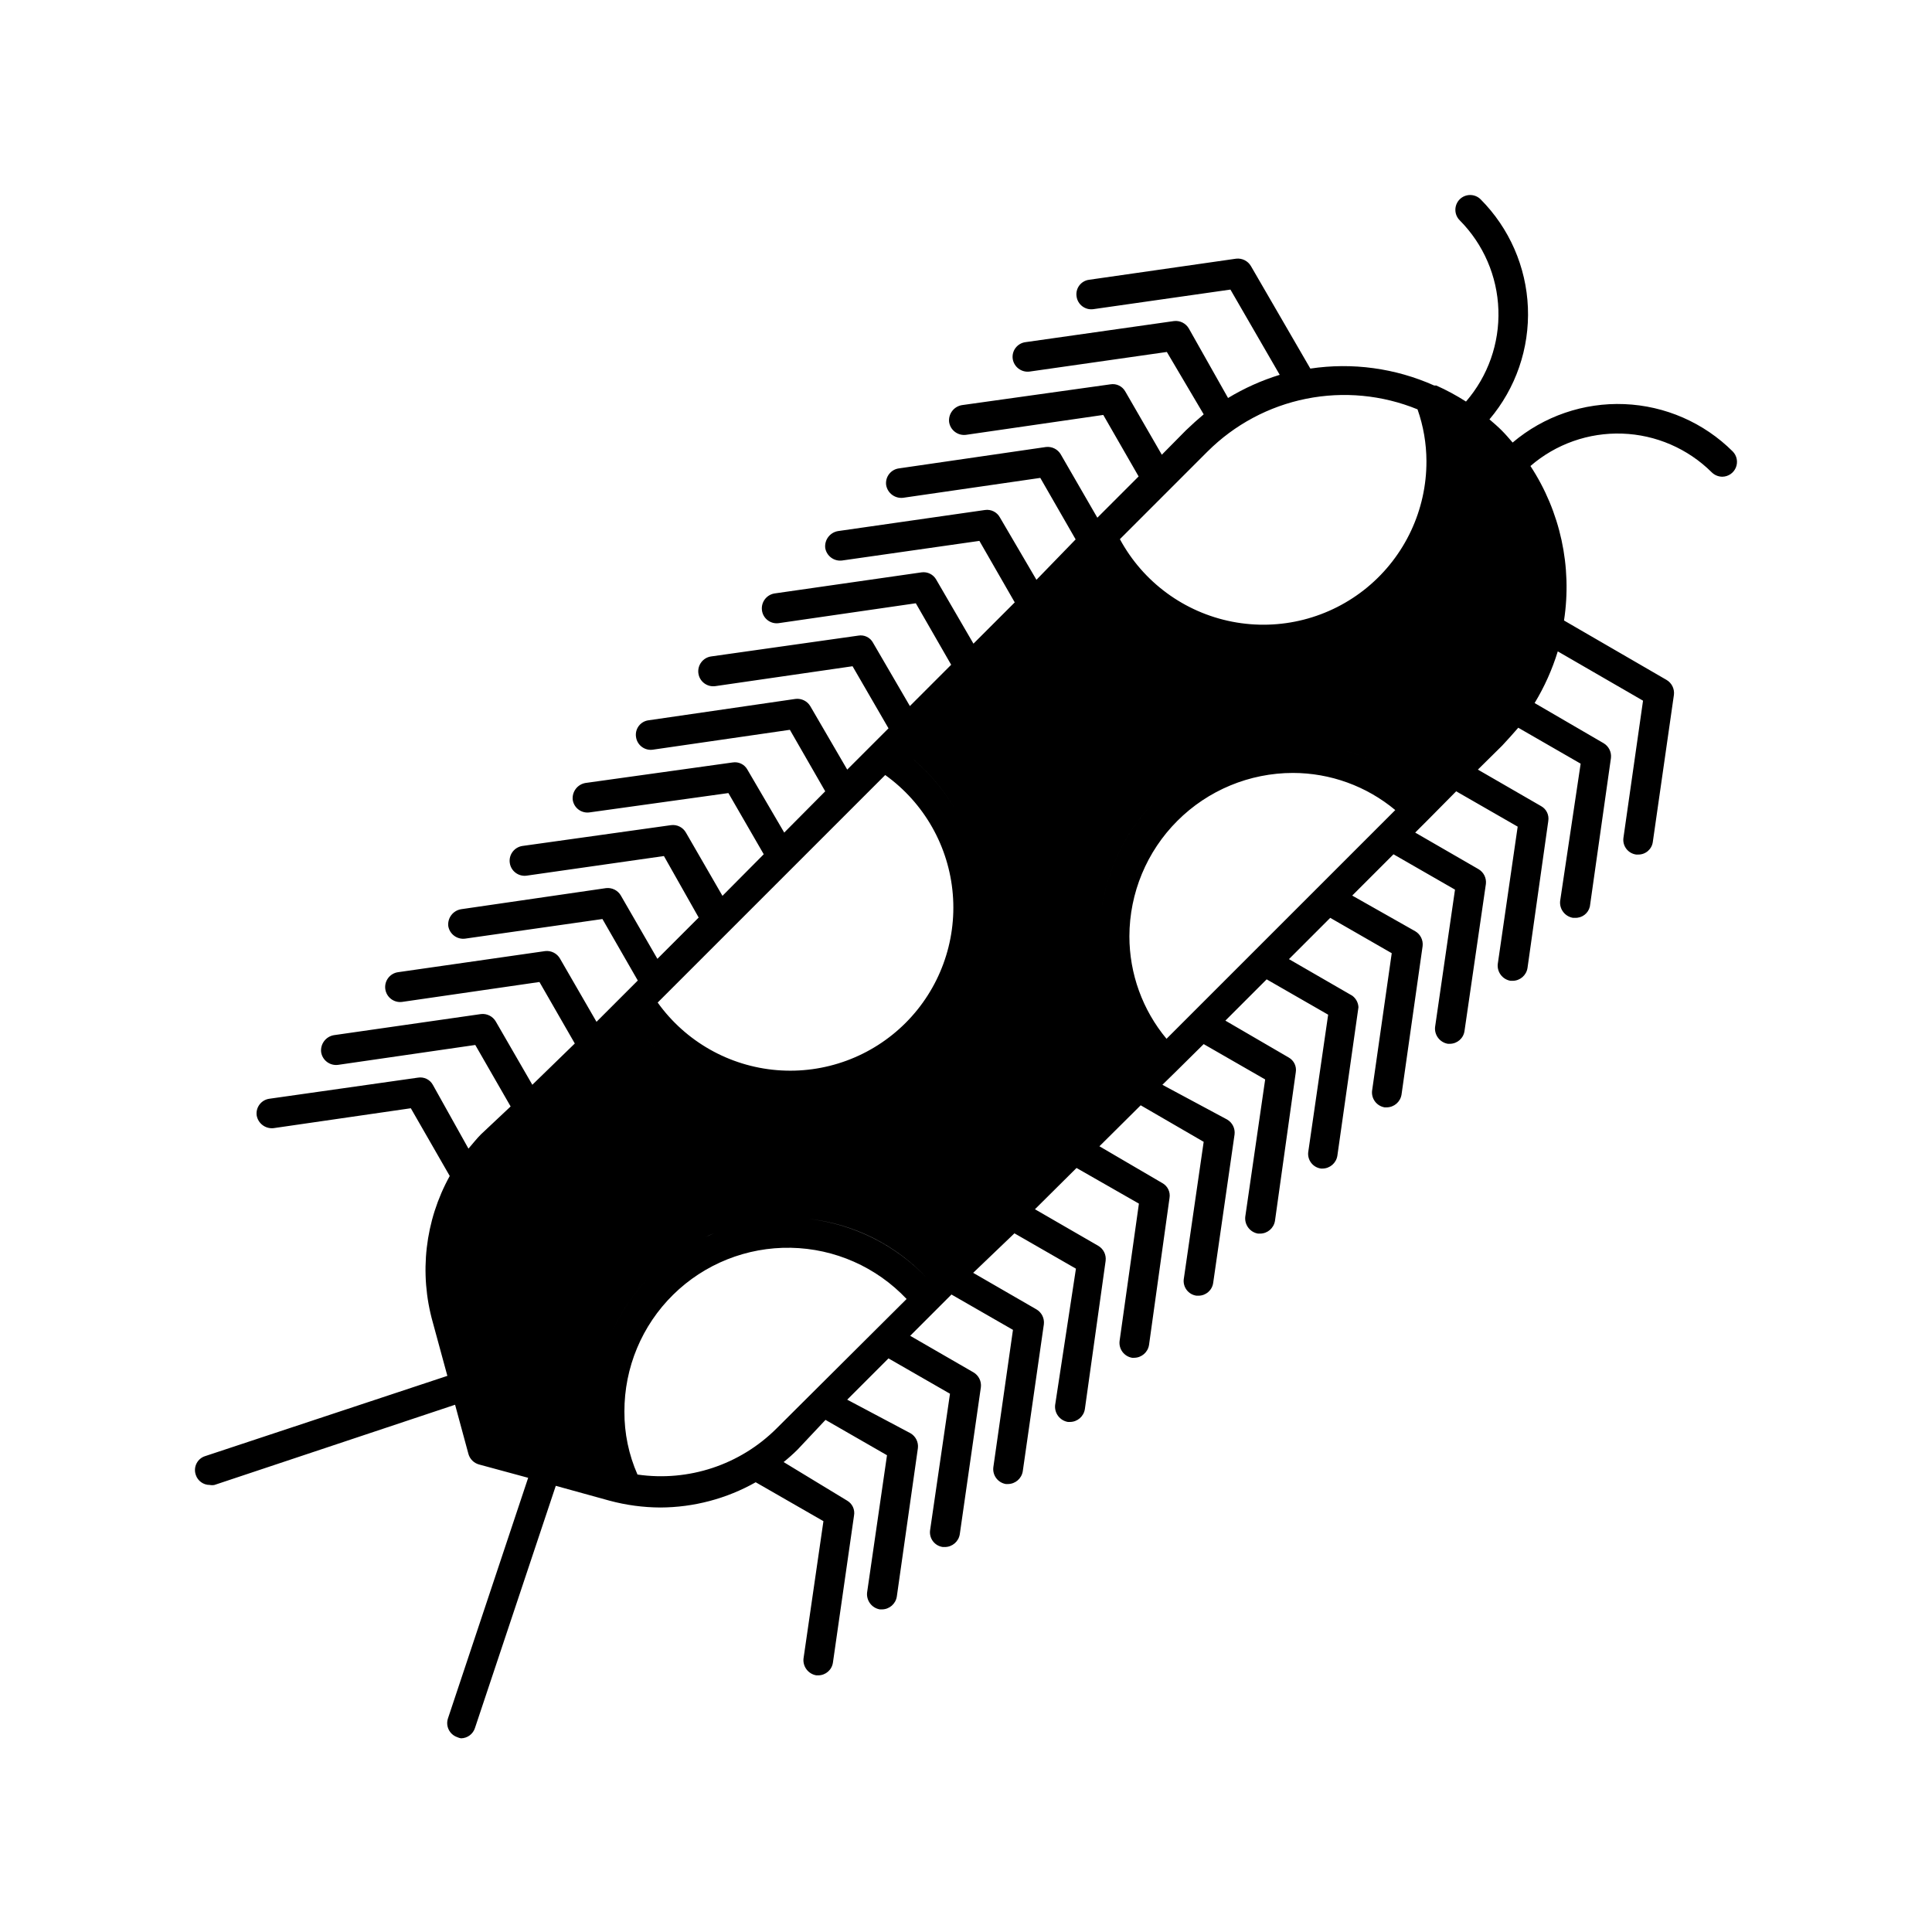
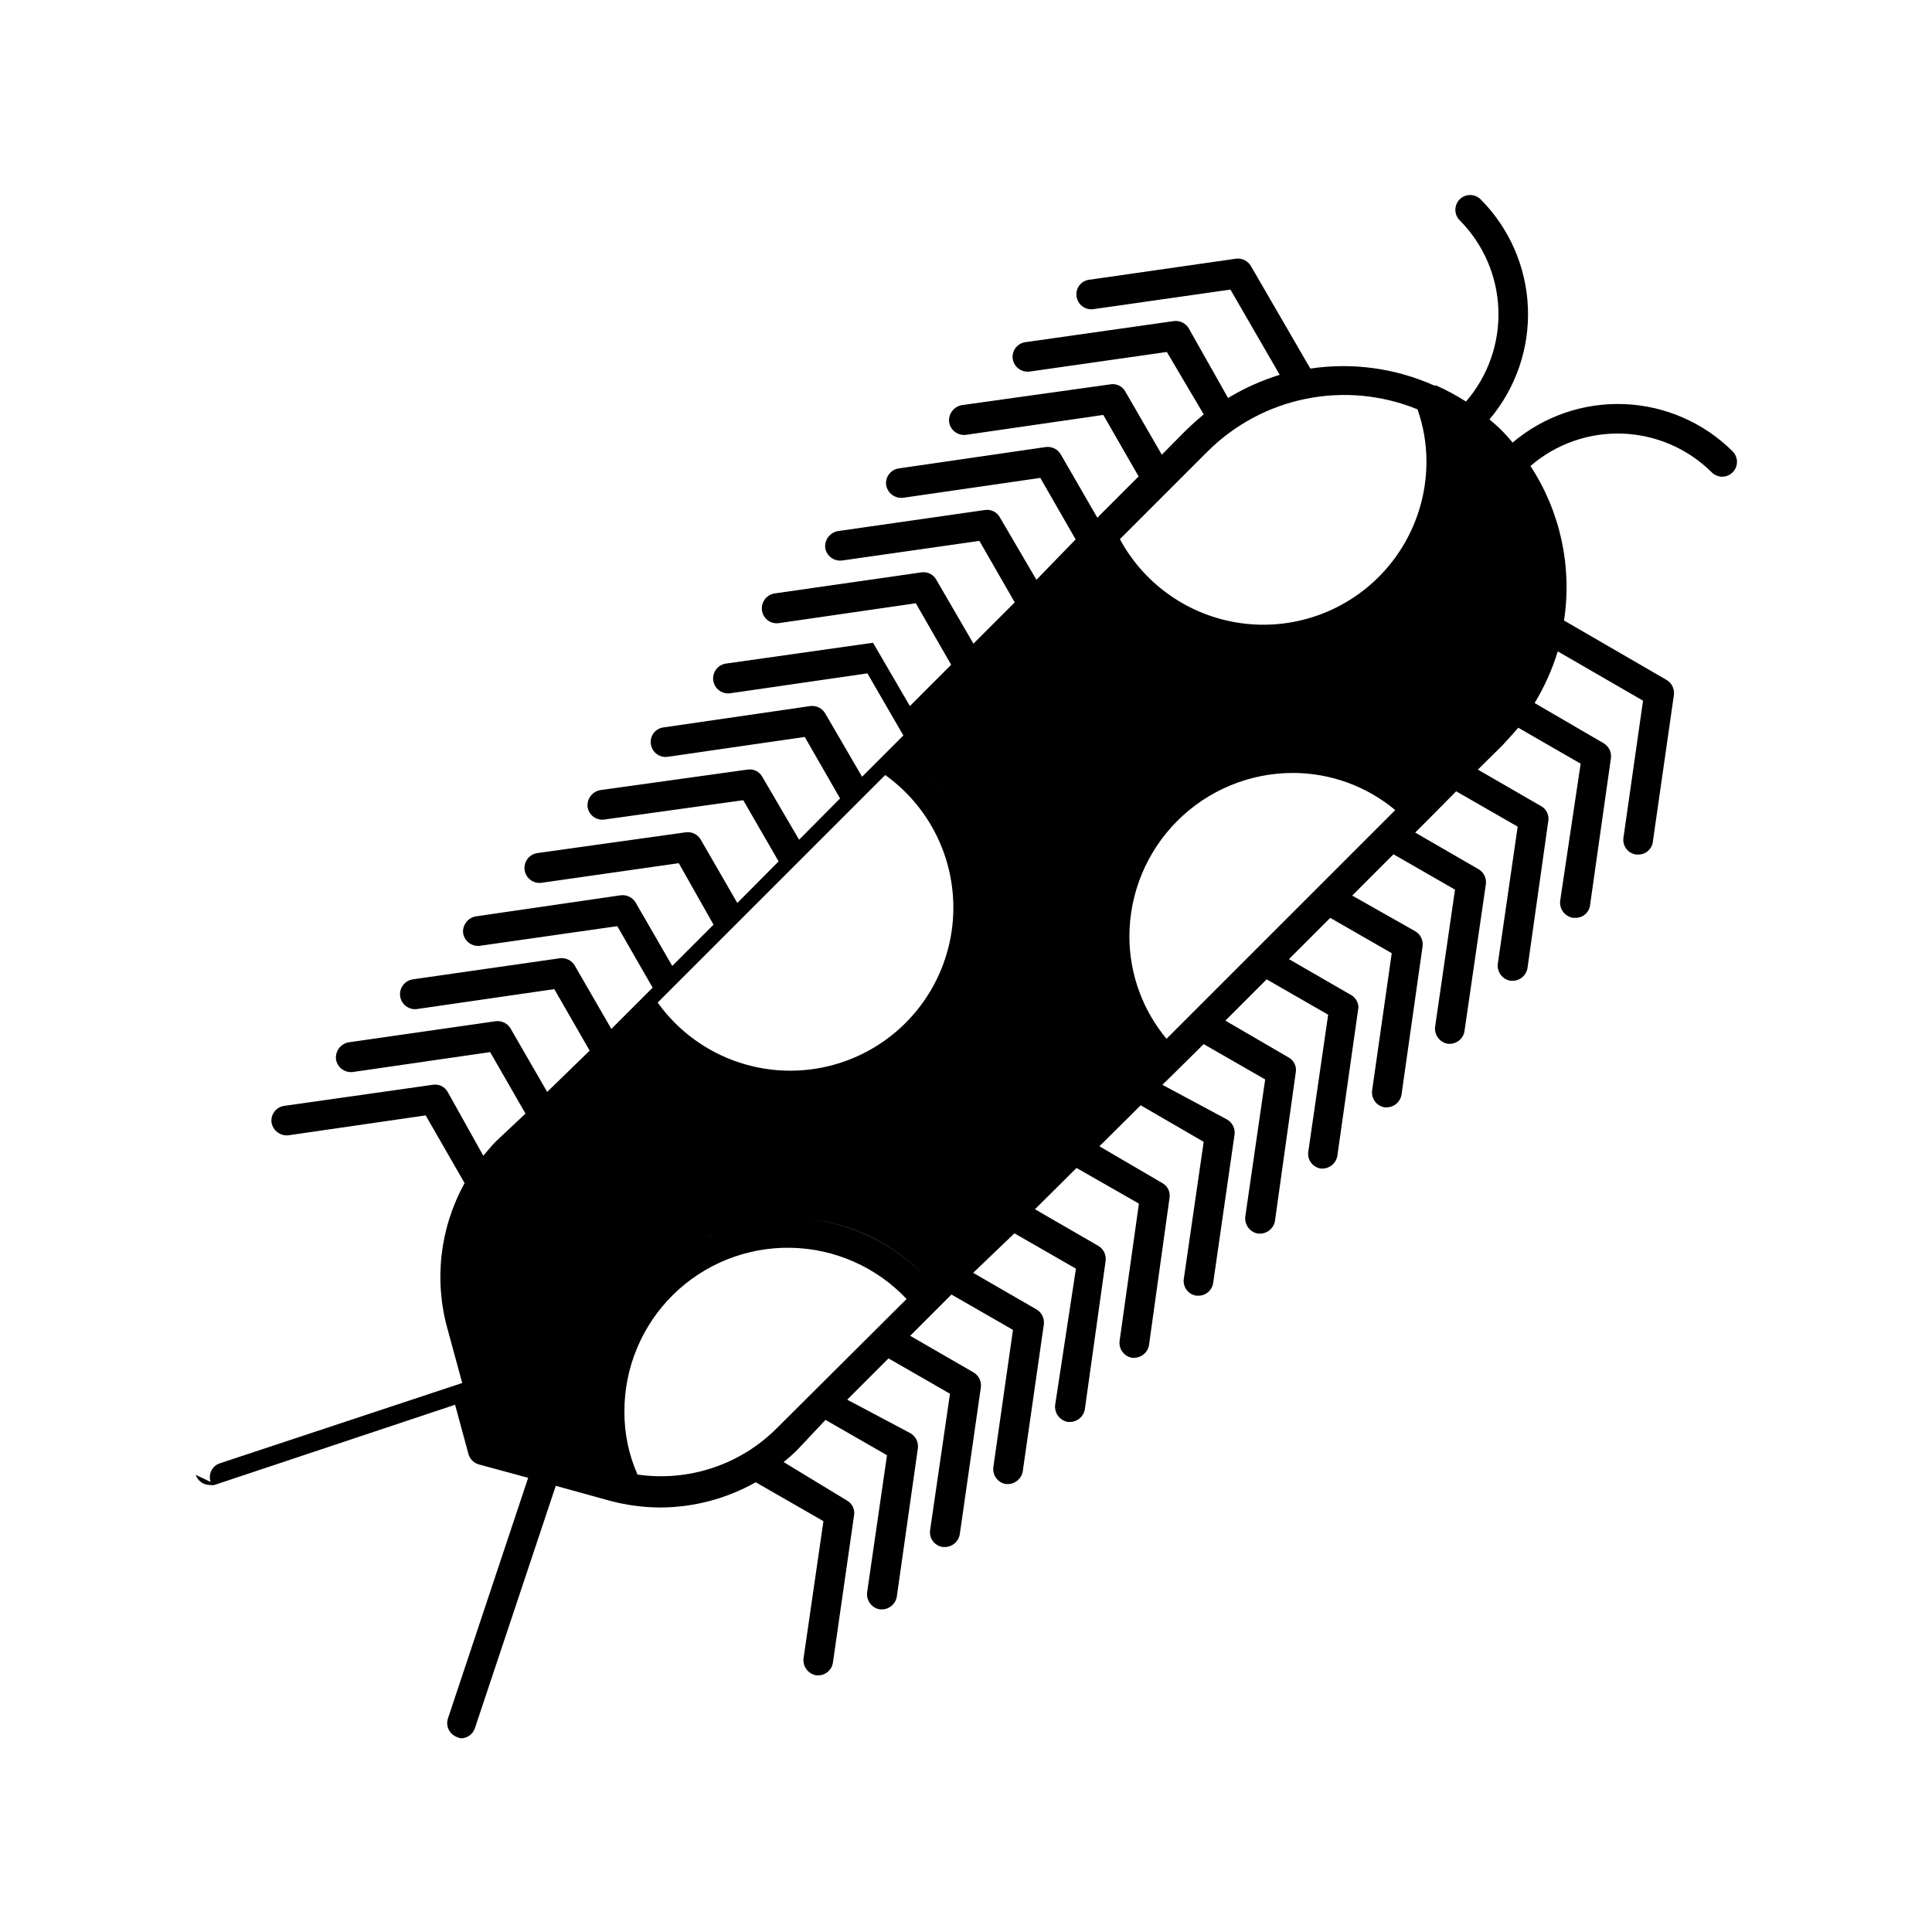
<svg xmlns="http://www.w3.org/2000/svg" fill="#000000" width="800px" height="800px" version="1.1" viewBox="144 144 512 512">
-   <path d="m195.88 534.85c0.52 1.602 2.016 2.688 3.703 2.676 0.414 0.082 0.844 0.082 1.258 0l63.762-21.254 3.543 13.066c0.383 1.332 1.426 2.375 2.758 2.754l13.066 3.543-21.254 63.762v0.004c-0.68 2.039 0.406 4.25 2.441 4.957 0.32 0.156 0.668 0.262 1.023 0.316 1.695-0.023 3.188-1.137 3.699-2.758l21.41-64.156 14.25 3.938c4.391 1.18 8.914 1.789 13.461 1.809 8.855-0.031 17.555-2.336 25.27-6.691l17.949 10.312-5.273 36.367-0.004 0.004c-0.238 2.156 1.246 4.125 3.387 4.488h0.551c1.945-0.023 3.586-1.461 3.856-3.387l5.59-38.965c0.285-1.562-0.438-3.137-1.809-3.938l-16.848-10.234c1.289-1.039 2.523-2.141 3.699-3.305l7.398-7.871 16.297 9.367-5.273 36.367c-0.238 2.156 1.246 4.125 3.383 4.488h0.551c1.965-0.016 3.629-1.449 3.938-3.387l5.59-39.359c0.184-1.586-0.586-3.133-1.969-3.938l-16.766-8.895 10.941-10.941 16.297 9.367-5.277 36.211c-0.277 2.152 1.234 4.125 3.387 4.41h0.551c1.961-0.016 3.629-1.449 3.934-3.387l5.59-38.965c0.188-1.586-0.586-3.133-1.969-3.938l-16.766-9.684 10.941-10.941 16.297 9.367-5.195 36.367v0.004c-0.285 2.141 1.176 4.125 3.305 4.484h0.551c1.965-0.012 3.629-1.445 3.938-3.383l5.59-38.965v-0.004c0.184-1.586-0.59-3.133-1.969-3.934l-16.766-9.684 10.938-10.469 16.297 9.367-5.512 36.133c-0.238 2.156 1.246 4.125 3.387 4.488h0.551c1.965-0.016 3.629-1.449 3.938-3.387l5.512-39.359h-0.004c0.188-1.586-0.586-3.133-1.969-3.938l-16.766-9.684 11.02-10.941 16.531 9.449-5.117 36.367c-0.285 2.141 1.18 4.125 3.309 4.488h0.551c1.961-0.016 3.629-1.449 3.934-3.387l5.434-38.965c0.27-1.582-0.488-3.16-1.891-3.938l-16.688-9.762 10.941-10.863 16.691 9.684-5.273 36.367h-0.004c-0.277 2.152 1.234 4.125 3.387 4.41h0.551c1.945-0.02 3.586-1.461 3.856-3.387l5.668-39.359c0.188-1.586-0.586-3.133-1.965-3.938l-17.164-9.207 3.543-3.465 7.398-7.32 16.297 9.367-5.273 36.367c-0.238 2.156 1.246 4.125 3.383 4.488h0.551c1.965-0.016 3.629-1.445 3.938-3.387l5.512-39.359c0.27-1.578-0.488-3.156-1.891-3.934l-16.766-9.762 10.941-10.941 16.297 9.367-5.273 36.367h-0.004c-0.277 2.152 1.234 4.121 3.387 4.41h0.391c1.965-0.016 3.629-1.449 3.938-3.387l5.59-39.359c-0.055-1.223-0.664-2.352-1.652-3.07l-16.766-9.684 10.941-10.941 16.297 9.367-5.195 36.367h-0.004c-0.285 2.144 1.176 4.125 3.305 4.488h0.551c1.965-0.012 3.629-1.445 3.938-3.383l5.59-39.359v-0.004c0.184-1.586-0.59-3.129-1.969-3.934l-16.688-9.445 10.941-10.941 16.297 9.367-5.273 36.367h-0.004c-0.238 2.156 1.246 4.125 3.387 4.488h0.551c1.945-0.023 3.586-1.461 3.856-3.387l5.668-38.965c0.188-1.59-0.586-3.133-1.969-3.938l-16.766-9.684 3.543-3.543 7.32-7.398 16.297 9.367-5.273 36.367-0.004 0.004c-0.238 2.156 1.246 4.121 3.387 4.484h0.551c1.965-0.012 3.629-1.445 3.938-3.383l5.512-38.965-0.004-0.004c0.27-1.578-0.488-3.156-1.887-3.934l-16.766-9.684 6.453-6.375c1.469-1.574 2.887-3.148 4.25-4.723l16.531 9.523-5.434 36.367c-0.238 2.156 1.246 4.125 3.387 4.488h0.551c1.863 0.086 3.519-1.176 3.938-2.992l5.586-39.359c0.188-1.586-0.586-3.133-1.965-3.938l-18.262-10.629-0.004 0.004c2.606-4.297 4.668-8.898 6.141-13.699l22.594 13.066-5.195 36.367v0.004c-0.281 2.152 1.234 4.121 3.383 4.406h0.551c1.961 0.016 3.621-1.438 3.859-3.383l5.59-38.965v-0.004c0.184-1.586-0.59-3.129-1.969-3.934l-27.16-15.742v-0.004c2.191-14.273-0.977-28.855-8.895-40.934 6.738-5.828 15.43-8.895 24.336-8.586 8.902 0.305 17.363 3.965 23.684 10.238 0.75 0.754 1.77 1.18 2.836 1.184 1.574-0.023 2.984-0.98 3.582-2.438 0.602-1.457 0.273-3.129-0.828-4.254-7.66-7.633-17.902-12.109-28.707-12.547-10.801-0.438-21.375 3.195-29.625 10.184-0.945-1.102-1.891-2.203-2.914-3.227-1.023-1.023-2.125-1.969-3.227-2.914 6.988-8.25 10.625-18.824 10.188-29.625-0.438-10.805-4.918-21.047-12.547-28.707-1.531-1.5-3.981-1.5-5.512 0-0.746 0.742-1.164 1.746-1.164 2.797 0 1.047 0.418 2.055 1.164 2.793 6.277 6.324 9.934 14.781 10.238 23.688 0.309 8.902-2.758 17.594-8.586 24.332-2.516-1.609-5.148-3.031-7.871-4.25h-0.551c-10.289-4.602-21.68-6.16-32.828-4.488l-15.742-27.16v0.004c-0.805-1.383-2.352-2.156-3.938-1.969l-38.965 5.59c-1.027 0.133-1.957 0.68-2.582 1.508-0.621 0.828-0.883 1.875-0.727 2.898 0.285 2.152 2.258 3.664 4.41 3.387l36.367-5.195 13.066 22.594 0.004-0.004c-4.805 1.477-9.402 3.539-13.699 6.141l-10.391-18.418c-0.805-1.383-2.352-2.156-3.938-1.969l-39.359 5.59c-2.148 0.285-3.664 2.254-3.383 4.406 0.324 2.164 2.316 3.668 4.484 3.387l36.367-5.195 9.766 16.531c-1.574 1.312-3.148 2.731-4.723 4.25l-6.375 6.453-9.684-16.766h-0.004c-0.777-1.402-2.356-2.16-3.934-1.891l-39.359 5.512h-0.004c-2.137 0.363-3.621 2.332-3.383 4.488 0.324 2.16 2.32 3.664 4.488 3.383l36.367-5.273 9.367 16.297-10.941 10.941-9.684-16.766v-0.004c-0.801-1.379-2.348-2.152-3.934-1.969l-38.965 5.668h-0.004c-2.148 0.289-3.664 2.258-3.383 4.41 0.359 2.141 2.328 3.625 4.484 3.383l36.367-5.273 9.367 16.297-10.387 10.707-9.684-16.531c-0.773-1.414-2.344-2.199-3.938-1.969l-38.965 5.59c-2.141 0.359-3.625 2.328-3.387 4.484 0.363 2.129 2.348 3.594 4.488 3.309l36.367-5.195 9.367 16.297-10.941 10.941-9.84-16.926c-0.77-1.414-2.34-2.199-3.934-1.969l-38.965 5.59h-0.004c-2.129 0.359-3.59 2.344-3.305 4.484 0.285 2.152 2.258 3.664 4.406 3.387l36.367-5.273 9.367 16.297-10.941 10.941-9.762-16.766 0.004-0.004c-0.762-1.418-2.352-2.184-3.938-1.891l-38.965 5.512c-1.043 0.145-1.988 0.699-2.621 1.543-0.637 0.84-0.91 1.898-0.766 2.945 0.305 2.172 2.316 3.688 4.488 3.383l36.367-5.273 9.527 16.453-10.941 10.941-9.762-16.766v-0.004c-0.805-1.379-2.352-2.152-3.938-1.965l-38.965 5.668c-1.027 0.133-1.957 0.68-2.582 1.508-0.621 0.828-0.883 1.875-0.727 2.898 0.285 2.152 2.258 3.664 4.41 3.387l36.367-5.273 9.367 16.297-10.863 10.941-9.762-16.688v-0.004c-0.777-1.402-2.356-2.16-3.934-1.891l-38.965 5.434h-0.004c-2.137 0.359-3.621 2.328-3.383 4.484 0.156 1.035 0.715 1.965 1.559 2.586 0.84 0.621 1.895 0.879 2.93 0.723l36.762-5.117 9.367 16.215-10.941 11.02-9.684-16.766c-0.789-1.395-2.348-2.176-3.938-1.969l-39.359 5.512c-1.043 0.145-1.988 0.703-2.621 1.543-0.637 0.84-0.91 1.902-0.762 2.945 0.301 2.172 2.312 3.688 4.484 3.383l36.367-5.195 9.211 16.297-10.941 10.941-9.684-16.766h0.004c-0.805-1.383-2.352-2.156-3.938-1.969l-38.414 5.59c-2.141 0.359-3.625 2.328-3.387 4.484 0.363 2.129 2.344 3.594 4.488 3.309l36.367-5.195 9.367 16.297-10.941 10.941-9.684-16.766v-0.004c-0.801-1.383-2.348-2.152-3.934-1.969l-38.965 5.59h-0.004c-1.043 0.145-1.984 0.699-2.621 1.543-0.633 0.84-0.91 1.898-0.762 2.945 0.305 2.172 2.312 3.688 4.484 3.383l36.367-5.273 9.367 16.297-11.254 10.941-9.684-16.766v-0.004c-0.801-1.379-2.348-2.152-3.934-1.969l-38.965 5.59h-0.004c-2.137 0.363-3.621 2.332-3.383 4.488 0.324 2.16 2.32 3.664 4.484 3.383l36.367-5.273 9.367 16.297-7.871 7.398c-1.18 1.18-2.203 2.519-3.305 3.777l-9.445-16.922c-0.777-1.402-2.356-2.16-3.938-1.891l-39.359 5.59c-2.148 0.285-3.664 2.258-3.383 4.406 0.359 2.141 2.328 3.625 4.484 3.387l36.367-5.273 10.312 17.949 0.004-0.004c-6.555 11.84-8.168 25.789-4.488 38.809l3.856 14.168-64.156 21.258c-1.004 0.305-1.84 1.008-2.312 1.945-0.477 0.934-0.551 2.023-0.207 3.016zm355.27-230.1c0.359-4.359 0.199-8.746-0.473-13.066 0.672 4.32 0.832 8.707 0.473 13.066zm-201.37 217.82c-9.672 9.641-23.324 14.16-36.84 12.199-2.316-5.254-3.496-10.941-3.465-16.688-0.031-11.641 4.625-22.805 12.922-30.973s19.531-12.648 31.172-12.434 22.703 5.106 30.691 13.57zm103.36-103.28c-6.356-7.625-9.836-17.234-9.84-27.16 0.023-11.477 4.59-22.477 12.707-30.59 8.113-8.117 19.113-12.684 30.59-12.703 9.926 0 19.535 3.484 27.16 9.84zm33.457-78.328c-13.562 0.023-26.566 5.418-36.156 15.012-9.594 9.59-14.988 22.594-15.012 36.156 0.027 10.445 3.301 20.625 9.367 29.129-6.066-8.504-9.34-18.684-9.367-29.129 0.023-13.562 5.418-26.566 15.012-36.156 9.59-9.594 22.594-14.988 36.156-15.012 10.277 0.027 20.301 3.188 28.734 9.055-8.434-5.867-18.457-9.027-28.734-9.055zm42.508-83.285h0.004c0.035 0.234 0.035 0.473 0 0.707 0.035-0.234 0.035-0.473 0-0.707zm-65.102 5.984h0.004c7.148-7.133 16.238-11.996 26.141-13.984 9.898-1.988 20.164-1.012 29.512 2.805 1.547 4.402 2.348 9.031 2.363 13.699 0.047 12.934-5.703 25.211-15.668 33.457-9.969 8.246-23.105 11.594-35.801 9.121-12.699-2.469-23.621-10.496-29.77-21.875zm-28.969 28.969c7.742 12.852 20.738 21.656 35.547 24.07 14.809 2.414 29.93-1.801 41.352-11.531 11.422-9.727 17.988-23.984 17.961-38.988-0.156 14.84-6.762 28.879-18.094 38.465s-26.27 13.77-40.934 11.461c-14.66-2.305-27.594-10.875-35.438-23.477zm-3.07 147.76-42.273 42.352h0.004c-8.309-8.801-19.465-14.379-31.488-15.746 12.035 1.324 23.203 6.91 31.488 15.746zm-28.023-56.129c-0.02 13.566-5.418 26.566-15.008 36.16-9.594 9.59-22.594 14.988-36.16 15.008 13.566-0.02 26.566-5.418 36.16-15.008 9.59-9.594 14.988-22.594 15.008-36.16zm-19.68-40.461c5.258 4.062 9.672 9.117 12.988 14.879-3.32-5.758-7.731-10.812-12.988-14.879zm-5.668 5.59c10.32 7.391 16.871 18.945 17.91 31.598 1.039 12.652-3.539 25.121-12.516 34.098-8.977 8.973-21.445 13.551-34.094 12.512-12.652-1.039-24.207-7.59-31.602-17.91zm-66.281 66.359c4.094 5.281 9.172 9.723 14.957 13.066-5.785-3.344-10.863-7.785-14.957-13.066zm40.461 51.168c-13.562 0.02-26.566 5.418-36.156 15.012-9.594 9.59-14.992 22.594-15.012 36.156 0.02-13.562 5.418-26.566 15.012-36.156 9.59-9.594 22.594-14.992 36.156-15.012zm-86.59 25.27 8.895 32.668 28.574 7.871-28.574-7.871-8.895-32.668c-0.762-2.91-1.207-5.891-1.34-8.895 0.133 3.004 0.578 5.984 1.34 8.895z" />
+   <path d="m195.88 534.85c0.52 1.602 2.016 2.688 3.703 2.676 0.414 0.082 0.844 0.082 1.258 0l63.762-21.254 3.543 13.066c0.383 1.332 1.426 2.375 2.758 2.754l13.066 3.543-21.254 63.762v0.004c-0.68 2.039 0.406 4.25 2.441 4.957 0.32 0.156 0.668 0.262 1.023 0.316 1.695-0.023 3.188-1.137 3.699-2.758l21.41-64.156 14.25 3.938c4.391 1.18 8.914 1.789 13.461 1.809 8.855-0.031 17.555-2.336 25.27-6.691l17.949 10.312-5.273 36.367-0.004 0.004c-0.238 2.156 1.246 4.125 3.387 4.488h0.551c1.945-0.023 3.586-1.461 3.856-3.387l5.59-38.965c0.285-1.562-0.438-3.137-1.809-3.938l-16.848-10.234c1.289-1.039 2.523-2.141 3.699-3.305l7.398-7.871 16.297 9.367-5.273 36.367c-0.238 2.156 1.246 4.125 3.383 4.488h0.551c1.965-0.016 3.629-1.449 3.938-3.387l5.59-39.359c0.184-1.586-0.586-3.133-1.969-3.938l-16.766-8.895 10.941-10.941 16.297 9.367-5.277 36.211c-0.277 2.152 1.234 4.125 3.387 4.41h0.551c1.961-0.016 3.629-1.449 3.934-3.387l5.59-38.965c0.188-1.586-0.586-3.133-1.969-3.938l-16.766-9.684 10.941-10.941 16.297 9.367-5.195 36.367v0.004c-0.285 2.141 1.176 4.125 3.305 4.484h0.551c1.965-0.012 3.629-1.445 3.938-3.383l5.59-38.965v-0.004c0.184-1.586-0.59-3.133-1.969-3.934l-16.766-9.684 10.938-10.469 16.297 9.367-5.512 36.133c-0.238 2.156 1.246 4.125 3.387 4.488h0.551c1.965-0.016 3.629-1.449 3.938-3.387l5.512-39.359h-0.004c0.188-1.586-0.586-3.133-1.969-3.938l-16.766-9.684 11.02-10.941 16.531 9.449-5.117 36.367c-0.285 2.141 1.18 4.125 3.309 4.488h0.551c1.961-0.016 3.629-1.449 3.934-3.387l5.434-38.965c0.27-1.582-0.488-3.16-1.891-3.938l-16.688-9.762 10.941-10.863 16.691 9.684-5.273 36.367h-0.004c-0.277 2.152 1.234 4.125 3.387 4.41h0.551c1.945-0.02 3.586-1.461 3.856-3.387l5.668-39.359c0.188-1.586-0.586-3.133-1.965-3.938l-17.164-9.207 3.543-3.465 7.398-7.32 16.297 9.367-5.273 36.367c-0.238 2.156 1.246 4.125 3.383 4.488h0.551c1.965-0.016 3.629-1.445 3.938-3.387l5.512-39.359c0.27-1.578-0.488-3.156-1.891-3.934l-16.766-9.762 10.941-10.941 16.297 9.367-5.273 36.367h-0.004c-0.277 2.152 1.234 4.121 3.387 4.41h0.391c1.965-0.016 3.629-1.449 3.938-3.387l5.59-39.359c-0.055-1.223-0.664-2.352-1.652-3.07l-16.766-9.684 10.941-10.941 16.297 9.367-5.195 36.367h-0.004c-0.285 2.144 1.176 4.125 3.305 4.488h0.551c1.965-0.012 3.629-1.445 3.938-3.383l5.59-39.359v-0.004c0.184-1.586-0.59-3.129-1.969-3.934l-16.688-9.445 10.941-10.941 16.297 9.367-5.273 36.367h-0.004c-0.238 2.156 1.246 4.125 3.387 4.488h0.551c1.945-0.023 3.586-1.461 3.856-3.387l5.668-38.965c0.188-1.59-0.586-3.133-1.969-3.938l-16.766-9.684 3.543-3.543 7.32-7.398 16.297 9.367-5.273 36.367-0.004 0.004c-0.238 2.156 1.246 4.121 3.387 4.484h0.551c1.965-0.012 3.629-1.445 3.938-3.383l5.512-38.965-0.004-0.004c0.27-1.578-0.488-3.156-1.887-3.934l-16.766-9.684 6.453-6.375c1.469-1.574 2.887-3.148 4.25-4.723l16.531 9.523-5.434 36.367c-0.238 2.156 1.246 4.125 3.387 4.488h0.551c1.863 0.086 3.519-1.176 3.938-2.992l5.586-39.359c0.188-1.586-0.586-3.133-1.965-3.938l-18.262-10.629-0.004 0.004c2.606-4.297 4.668-8.898 6.141-13.699l22.594 13.066-5.195 36.367v0.004c-0.281 2.152 1.234 4.121 3.383 4.406h0.551c1.961 0.016 3.621-1.438 3.859-3.383l5.59-38.965v-0.004c0.184-1.586-0.59-3.129-1.969-3.934l-27.16-15.742v-0.004c2.191-14.273-0.977-28.855-8.895-40.934 6.738-5.828 15.43-8.895 24.336-8.586 8.902 0.305 17.363 3.965 23.684 10.238 0.75 0.754 1.77 1.18 2.836 1.184 1.574-0.023 2.984-0.98 3.582-2.438 0.602-1.457 0.273-3.129-0.828-4.254-7.66-7.633-17.902-12.109-28.707-12.547-10.801-0.438-21.375 3.195-29.625 10.184-0.945-1.102-1.891-2.203-2.914-3.227-1.023-1.023-2.125-1.969-3.227-2.914 6.988-8.25 10.625-18.824 10.188-29.625-0.438-10.805-4.918-21.047-12.547-28.707-1.531-1.5-3.981-1.5-5.512 0-0.746 0.742-1.164 1.746-1.164 2.797 0 1.047 0.418 2.055 1.164 2.793 6.277 6.324 9.934 14.781 10.238 23.688 0.309 8.902-2.758 17.594-8.586 24.332-2.516-1.609-5.148-3.031-7.871-4.25h-0.551c-10.289-4.602-21.68-6.16-32.828-4.488l-15.742-27.16v0.004c-0.805-1.383-2.352-2.156-3.938-1.969l-38.965 5.59c-1.027 0.133-1.957 0.68-2.582 1.508-0.621 0.828-0.883 1.875-0.727 2.898 0.285 2.152 2.258 3.664 4.41 3.387l36.367-5.195 13.066 22.594 0.004-0.004c-4.805 1.477-9.402 3.539-13.699 6.141l-10.391-18.418c-0.805-1.383-2.352-2.156-3.938-1.969l-39.359 5.59c-2.148 0.285-3.664 2.254-3.383 4.406 0.324 2.164 2.316 3.668 4.484 3.387l36.367-5.195 9.766 16.531c-1.574 1.312-3.148 2.731-4.723 4.25l-6.375 6.453-9.684-16.766h-0.004c-0.777-1.402-2.356-2.16-3.934-1.891l-39.359 5.512h-0.004c-2.137 0.363-3.621 2.332-3.383 4.488 0.324 2.16 2.32 3.664 4.488 3.383l36.367-5.273 9.367 16.297-10.941 10.941-9.684-16.766v-0.004c-0.801-1.379-2.348-2.152-3.934-1.969l-38.965 5.668h-0.004c-2.148 0.289-3.664 2.258-3.383 4.41 0.359 2.141 2.328 3.625 4.484 3.383l36.367-5.273 9.367 16.297-10.387 10.707-9.684-16.531c-0.773-1.414-2.344-2.199-3.938-1.969l-38.965 5.59c-2.141 0.359-3.625 2.328-3.387 4.484 0.363 2.129 2.348 3.594 4.488 3.309l36.367-5.195 9.367 16.297-10.941 10.941-9.84-16.926c-0.77-1.414-2.34-2.199-3.934-1.969l-38.965 5.59h-0.004c-2.129 0.359-3.59 2.344-3.305 4.484 0.285 2.152 2.258 3.664 4.406 3.387l36.367-5.273 9.367 16.297-10.941 10.941-9.762-16.766 0.004-0.004l-38.965 5.512c-1.043 0.145-1.988 0.699-2.621 1.543-0.637 0.84-0.91 1.898-0.766 2.945 0.305 2.172 2.316 3.688 4.488 3.383l36.367-5.273 9.527 16.453-10.941 10.941-9.762-16.766v-0.004c-0.805-1.379-2.352-2.152-3.938-1.965l-38.965 5.668c-1.027 0.133-1.957 0.68-2.582 1.508-0.621 0.828-0.883 1.875-0.727 2.898 0.285 2.152 2.258 3.664 4.41 3.387l36.367-5.273 9.367 16.297-10.863 10.941-9.762-16.688v-0.004c-0.777-1.402-2.356-2.16-3.934-1.891l-38.965 5.434h-0.004c-2.137 0.359-3.621 2.328-3.383 4.484 0.156 1.035 0.715 1.965 1.559 2.586 0.84 0.621 1.895 0.879 2.93 0.723l36.762-5.117 9.367 16.215-10.941 11.02-9.684-16.766c-0.789-1.395-2.348-2.176-3.938-1.969l-39.359 5.512c-1.043 0.145-1.988 0.703-2.621 1.543-0.637 0.84-0.91 1.902-0.762 2.945 0.301 2.172 2.312 3.688 4.484 3.383l36.367-5.195 9.211 16.297-10.941 10.941-9.684-16.766h0.004c-0.805-1.383-2.352-2.156-3.938-1.969l-38.414 5.59c-2.141 0.359-3.625 2.328-3.387 4.484 0.363 2.129 2.344 3.594 4.488 3.309l36.367-5.195 9.367 16.297-10.941 10.941-9.684-16.766v-0.004c-0.801-1.383-2.348-2.152-3.934-1.969l-38.965 5.59h-0.004c-1.043 0.145-1.984 0.699-2.621 1.543-0.633 0.84-0.91 1.898-0.762 2.945 0.305 2.172 2.312 3.688 4.484 3.383l36.367-5.273 9.367 16.297-11.254 10.941-9.684-16.766v-0.004c-0.801-1.379-2.348-2.152-3.934-1.969l-38.965 5.59h-0.004c-2.137 0.363-3.621 2.332-3.383 4.488 0.324 2.16 2.32 3.664 4.484 3.383l36.367-5.273 9.367 16.297-7.871 7.398c-1.18 1.18-2.203 2.519-3.305 3.777l-9.445-16.922c-0.777-1.402-2.356-2.16-3.938-1.891l-39.359 5.59c-2.148 0.285-3.664 2.258-3.383 4.406 0.359 2.141 2.328 3.625 4.484 3.387l36.367-5.273 10.312 17.949 0.004-0.004c-6.555 11.84-8.168 25.789-4.488 38.809l3.856 14.168-64.156 21.258c-1.004 0.305-1.84 1.008-2.312 1.945-0.477 0.934-0.551 2.023-0.207 3.016zm355.27-230.1c0.359-4.359 0.199-8.746-0.473-13.066 0.672 4.32 0.832 8.707 0.473 13.066zm-201.37 217.82c-9.672 9.641-23.324 14.16-36.84 12.199-2.316-5.254-3.496-10.941-3.465-16.688-0.031-11.641 4.625-22.805 12.922-30.973s19.531-12.648 31.172-12.434 22.703 5.106 30.691 13.57zm103.36-103.28c-6.356-7.625-9.836-17.234-9.84-27.16 0.023-11.477 4.59-22.477 12.707-30.59 8.113-8.117 19.113-12.684 30.59-12.703 9.926 0 19.535 3.484 27.16 9.84zm33.457-78.328c-13.562 0.023-26.566 5.418-36.156 15.012-9.594 9.59-14.988 22.594-15.012 36.156 0.027 10.445 3.301 20.625 9.367 29.129-6.066-8.504-9.34-18.684-9.367-29.129 0.023-13.562 5.418-26.566 15.012-36.156 9.59-9.594 22.594-14.988 36.156-15.012 10.277 0.027 20.301 3.188 28.734 9.055-8.434-5.867-18.457-9.027-28.734-9.055zm42.508-83.285h0.004c0.035 0.234 0.035 0.473 0 0.707 0.035-0.234 0.035-0.473 0-0.707zm-65.102 5.984h0.004c7.148-7.133 16.238-11.996 26.141-13.984 9.898-1.988 20.164-1.012 29.512 2.805 1.547 4.402 2.348 9.031 2.363 13.699 0.047 12.934-5.703 25.211-15.668 33.457-9.969 8.246-23.105 11.594-35.801 9.121-12.699-2.469-23.621-10.496-29.77-21.875zm-28.969 28.969c7.742 12.852 20.738 21.656 35.547 24.07 14.809 2.414 29.93-1.801 41.352-11.531 11.422-9.727 17.988-23.984 17.961-38.988-0.156 14.84-6.762 28.879-18.094 38.465s-26.27 13.77-40.934 11.461c-14.66-2.305-27.594-10.875-35.438-23.477zm-3.07 147.76-42.273 42.352h0.004c-8.309-8.801-19.465-14.379-31.488-15.746 12.035 1.324 23.203 6.91 31.488 15.746zm-28.023-56.129c-0.02 13.566-5.418 26.566-15.008 36.16-9.594 9.59-22.594 14.988-36.16 15.008 13.566-0.02 26.566-5.418 36.16-15.008 9.59-9.594 14.988-22.594 15.008-36.16zm-19.68-40.461c5.258 4.062 9.672 9.117 12.988 14.879-3.32-5.758-7.731-10.812-12.988-14.879zm-5.668 5.59c10.32 7.391 16.871 18.945 17.91 31.598 1.039 12.652-3.539 25.121-12.516 34.098-8.977 8.973-21.445 13.551-34.094 12.512-12.652-1.039-24.207-7.59-31.602-17.91zm-66.281 66.359c4.094 5.281 9.172 9.723 14.957 13.066-5.785-3.344-10.863-7.785-14.957-13.066zm40.461 51.168c-13.562 0.02-26.566 5.418-36.156 15.012-9.594 9.59-14.992 22.594-15.012 36.156 0.02-13.562 5.418-26.566 15.012-36.156 9.59-9.594 22.594-14.992 36.156-15.012zm-86.59 25.27 8.895 32.668 28.574 7.871-28.574-7.871-8.895-32.668c-0.762-2.91-1.207-5.891-1.34-8.895 0.133 3.004 0.578 5.984 1.34 8.895z" />
</svg>